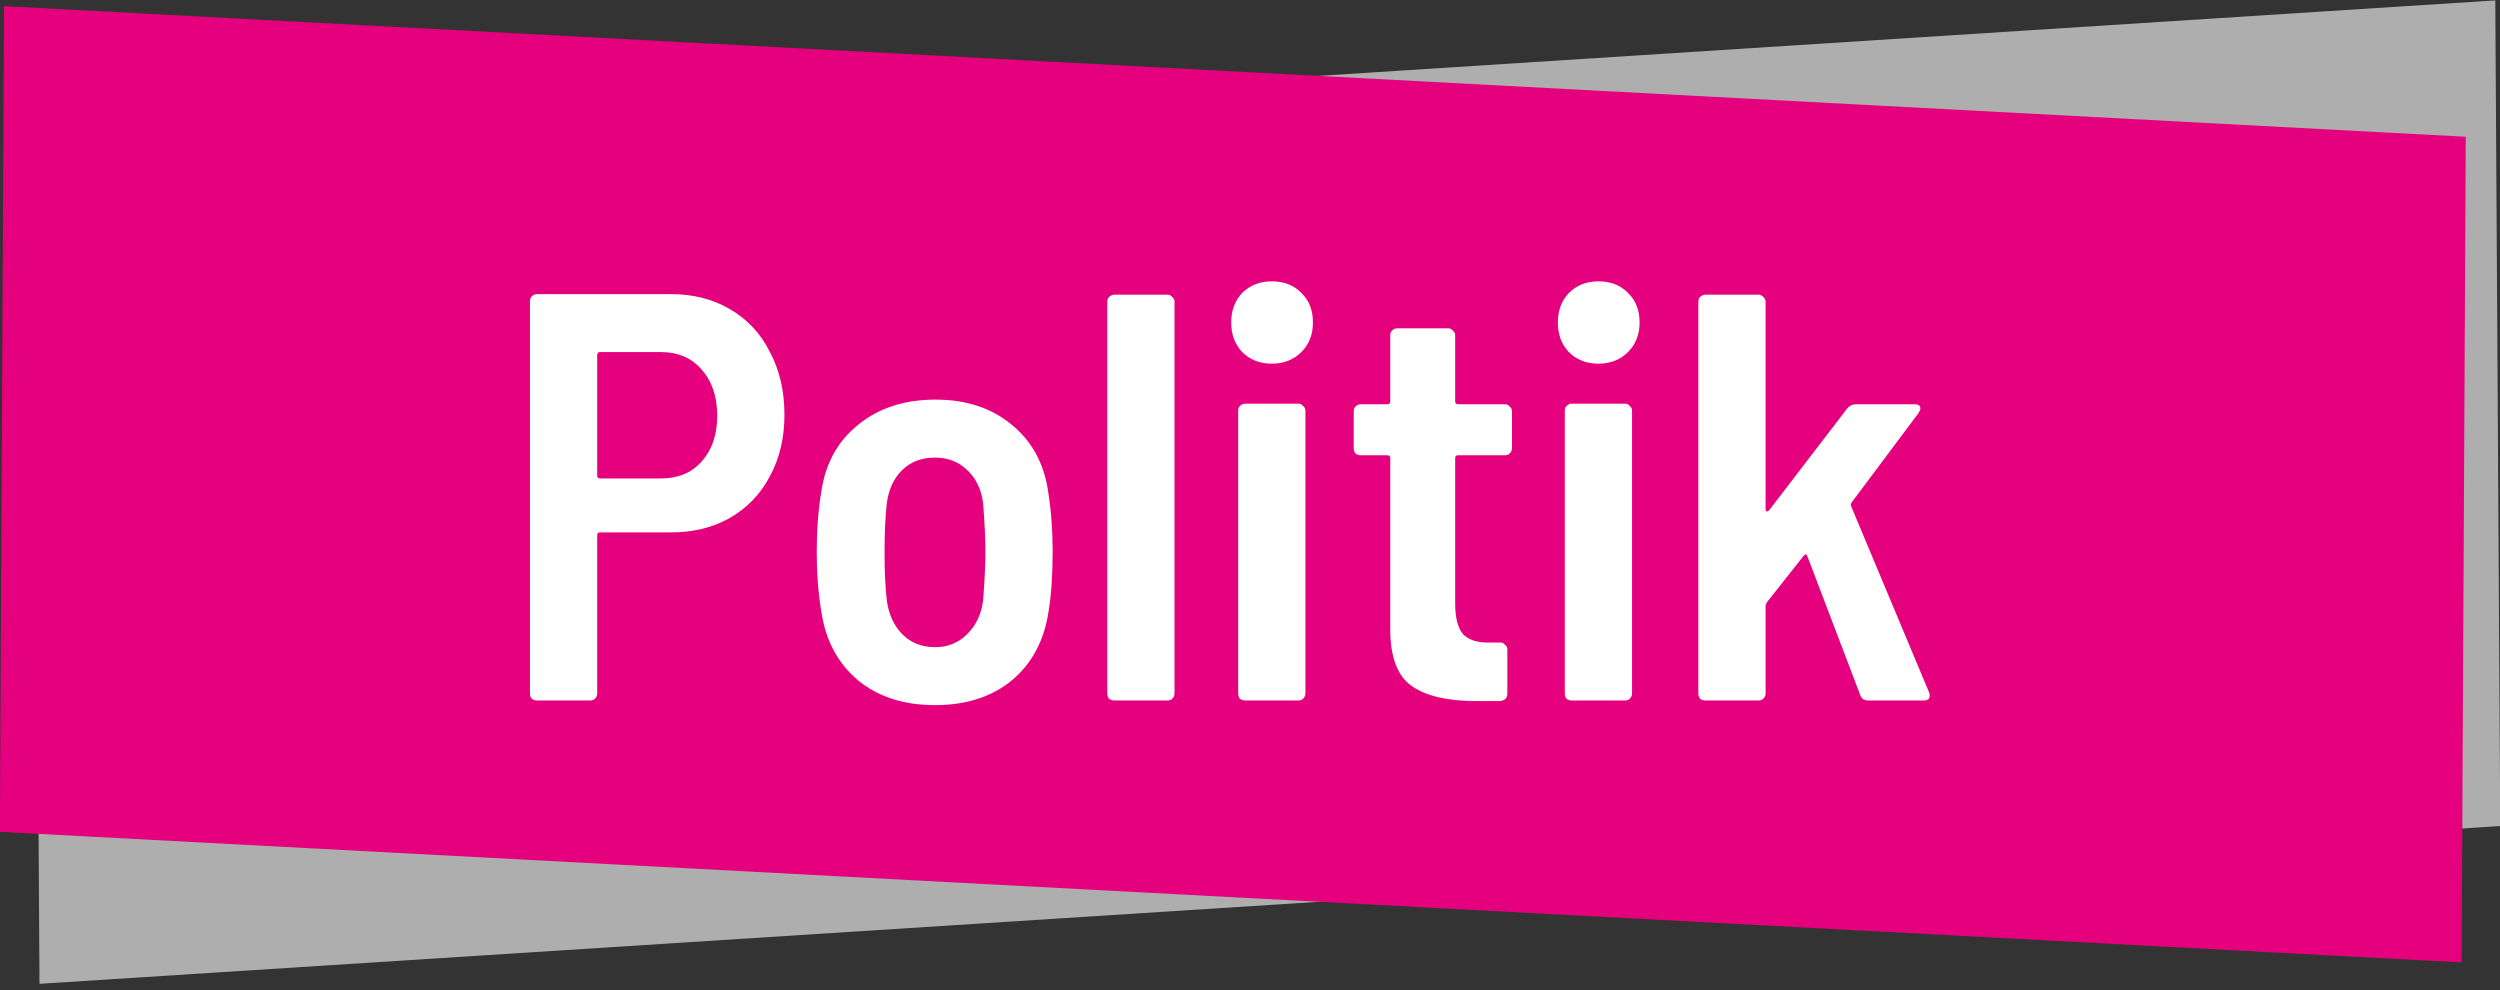
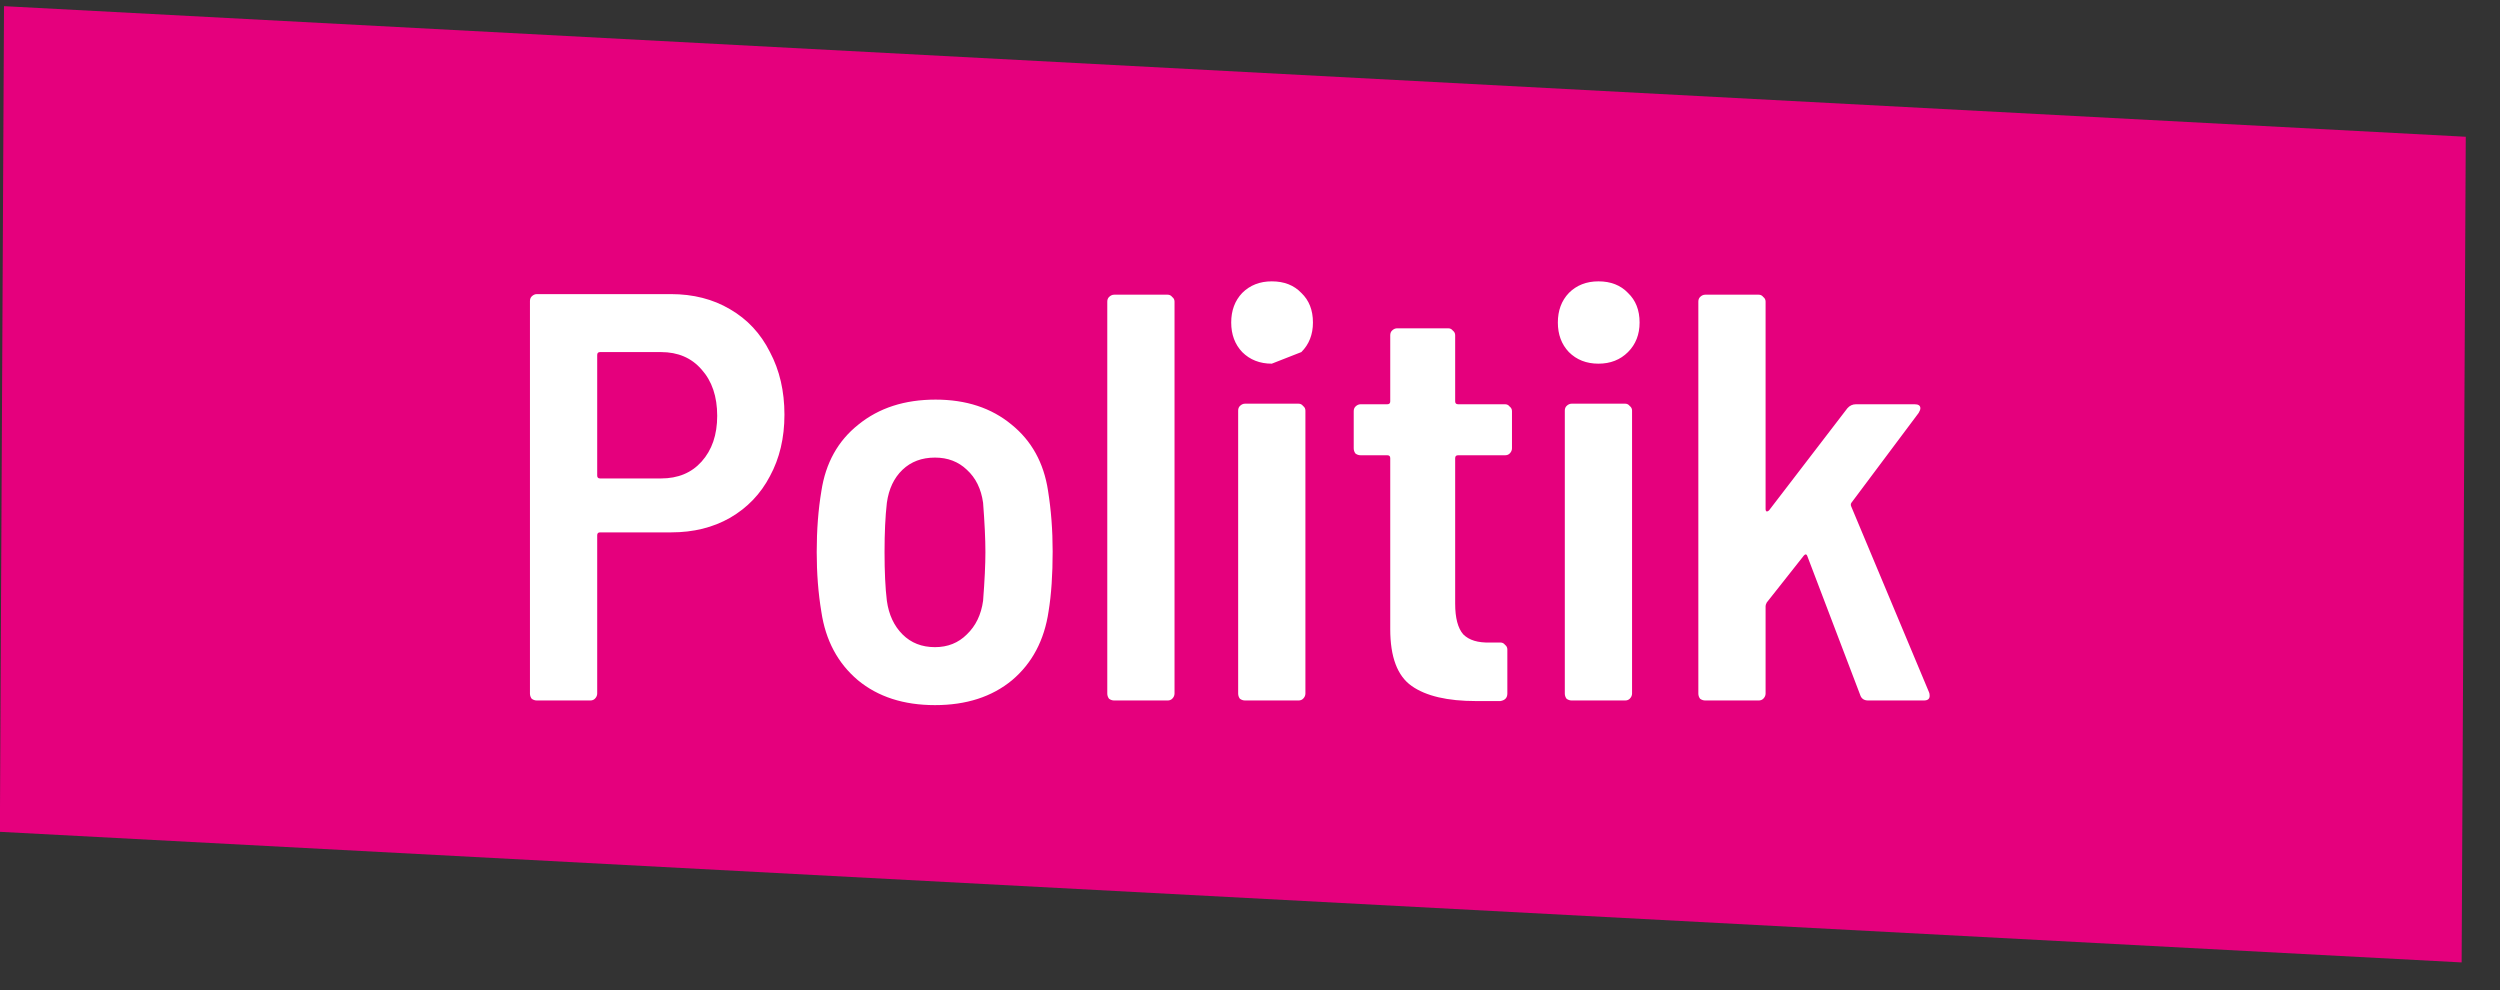
<svg xmlns="http://www.w3.org/2000/svg" width="207" height="82" viewBox="0 0 207 82" fill="none">
  <rect x="0" y="0" width="207" height="82" fill="#333333" stroke="none" />
-   <rect width="204.159" height="68.361" transform="matrix(0.998 -0.064 0.006 1 2.86 13.1)" fill="#AEAEAE" />
  <rect width="204.037" height="68.365" transform="matrix(0.999 0.053 -0.005 1 0.332 0.51)" fill="#E5007D" />
-   <path d="M55.544 24.352C57.4 24.352 59.032 24.768 60.44 25.6C61.88 26.432 62.984 27.616 63.752 29.152C64.552 30.656 64.952 32.384 64.952 34.336C64.952 36.256 64.552 37.952 63.752 39.424C62.984 40.896 61.88 42.048 60.44 42.88C59.032 43.68 57.416 44.08 55.592 44.08H49.688C49.528 44.08 49.448 44.16 49.448 44.32V57.424C49.448 57.584 49.384 57.728 49.256 57.856C49.16 57.952 49.032 58 48.872 58H44.456C44.296 58 44.152 57.952 44.024 57.856C43.928 57.728 43.88 57.584 43.88 57.424V24.928C43.88 24.768 43.928 24.64 44.024 24.544C44.152 24.416 44.296 24.352 44.456 24.352H55.544ZM54.728 39.616C56.136 39.616 57.256 39.152 58.088 38.224C58.952 37.264 59.384 36 59.384 34.432C59.384 32.832 58.952 31.552 58.088 30.592C57.256 29.632 56.136 29.152 54.728 29.152H49.688C49.528 29.152 49.448 29.232 49.448 29.392V39.376C49.448 39.536 49.528 39.616 49.688 39.616H54.728ZM77.416 58.384C74.824 58.384 72.696 57.696 71.032 56.32C69.368 54.912 68.36 53.024 68.008 50.656C67.752 49.12 67.624 47.472 67.624 45.712C67.624 43.888 67.752 42.208 68.008 40.672C68.36 38.336 69.384 36.496 71.08 35.152C72.776 33.776 74.904 33.088 77.464 33.088C79.992 33.088 82.088 33.776 83.752 35.152C85.416 36.496 86.424 38.32 86.776 40.624C87.032 42.224 87.16 43.904 87.16 45.664C87.16 47.584 87.048 49.232 86.824 50.608C86.472 53.008 85.464 54.912 83.8 56.32C82.136 57.696 80.008 58.384 77.416 58.384ZM77.416 53.584C78.472 53.584 79.352 53.232 80.056 52.528C80.792 51.824 81.24 50.896 81.4 49.744C81.528 48.08 81.592 46.736 81.592 45.712C81.592 44.656 81.528 43.296 81.4 41.632C81.24 40.48 80.792 39.568 80.056 38.896C79.352 38.224 78.472 37.888 77.416 37.888C76.328 37.888 75.432 38.224 74.728 38.896C74.024 39.568 73.592 40.48 73.432 41.632C73.304 42.752 73.24 44.112 73.24 45.712C73.24 47.344 73.304 48.688 73.432 49.744C73.592 50.896 74.024 51.824 74.728 52.528C75.432 53.232 76.328 53.584 77.416 53.584ZM92.26 58C92.1 58 91.956 57.952 91.828 57.856C91.731 57.728 91.683 57.584 91.683 57.424V24.976C91.683 24.816 91.731 24.688 91.828 24.592C91.956 24.464 92.1 24.4 92.26 24.4H96.675C96.835 24.4 96.963 24.464 97.059 24.592C97.188 24.688 97.251 24.816 97.251 24.976V57.424C97.251 57.584 97.188 57.728 97.059 57.856C96.963 57.952 96.835 58 96.675 58H92.26ZM105.304 30.112C104.312 30.112 103.496 29.792 102.855 29.152C102.248 28.512 101.944 27.696 101.944 26.704C101.944 25.712 102.248 24.896 102.855 24.256C103.496 23.616 104.312 23.296 105.304 23.296C106.328 23.296 107.144 23.616 107.752 24.256C108.392 24.864 108.712 25.68 108.712 26.704C108.712 27.696 108.392 28.512 107.752 29.152C107.112 29.792 106.296 30.112 105.304 30.112ZM103.096 58C102.936 58 102.792 57.952 102.664 57.856C102.568 57.728 102.52 57.584 102.52 57.424V34C102.52 33.84 102.568 33.712 102.664 33.616C102.792 33.488 102.936 33.424 103.096 33.424H107.512C107.672 33.424 107.8 33.488 107.896 33.616C108.024 33.712 108.088 33.84 108.088 34V57.424C108.088 57.584 108.024 57.728 107.896 57.856C107.8 57.952 107.672 58 107.512 58H103.096ZM125.192 37.12C125.192 37.28 125.128 37.424 125 37.552C124.904 37.648 124.776 37.696 124.616 37.696H120.728C120.568 37.696 120.488 37.776 120.488 37.936V49.984C120.488 51.168 120.712 52.016 121.16 52.528C121.64 53.008 122.376 53.232 123.368 53.2H124.232C124.392 53.2 124.52 53.264 124.616 53.392C124.744 53.488 124.808 53.616 124.808 53.776V57.424C124.808 57.776 124.616 57.984 124.232 58.048H122.216C119.848 58.048 118.072 57.632 116.888 56.8C115.704 55.968 115.112 54.4 115.112 52.096V37.936C115.112 37.776 115.032 37.696 114.872 37.696H112.664C112.504 37.696 112.36 37.648 112.232 37.552C112.136 37.424 112.088 37.28 112.088 37.12V34.048C112.088 33.888 112.136 33.76 112.232 33.664C112.36 33.536 112.504 33.472 112.664 33.472H114.872C115.032 33.472 115.112 33.392 115.112 33.232V27.76C115.112 27.6 115.16 27.472 115.256 27.376C115.384 27.248 115.528 27.184 115.688 27.184H119.912C120.072 27.184 120.2 27.248 120.296 27.376C120.424 27.472 120.488 27.6 120.488 27.76V33.232C120.488 33.392 120.568 33.472 120.728 33.472H124.616C124.776 33.472 124.904 33.536 125 33.664C125.128 33.76 125.192 33.888 125.192 34.048V37.12ZM132.35 30.112C131.358 30.112 130.542 29.792 129.902 29.152C129.294 28.512 128.99 27.696 128.99 26.704C128.99 25.712 129.294 24.896 129.902 24.256C130.542 23.616 131.358 23.296 132.35 23.296C133.374 23.296 134.19 23.616 134.798 24.256C135.438 24.864 135.758 25.68 135.758 26.704C135.758 27.696 135.438 28.512 134.798 29.152C134.158 29.792 133.342 30.112 132.35 30.112ZM130.142 58C129.982 58 129.838 57.952 129.71 57.856C129.614 57.728 129.566 57.584 129.566 57.424V34C129.566 33.84 129.614 33.712 129.71 33.616C129.838 33.488 129.982 33.424 130.142 33.424H134.558C134.718 33.424 134.846 33.488 134.942 33.616C135.07 33.712 135.134 33.84 135.134 34V57.424C135.134 57.584 135.07 57.728 134.942 57.856C134.846 57.952 134.718 58 134.558 58H130.142ZM141.199 58C141.039 58 140.895 57.952 140.767 57.856C140.671 57.728 140.623 57.584 140.623 57.424V24.976C140.623 24.816 140.671 24.688 140.767 24.592C140.895 24.464 141.039 24.4 141.199 24.4H145.615C145.775 24.4 145.903 24.464 145.999 24.592C146.127 24.688 146.191 24.816 146.191 24.976V42.16C146.191 42.256 146.223 42.32 146.287 42.352C146.351 42.352 146.415 42.32 146.479 42.256L152.959 33.808C153.151 33.584 153.391 33.472 153.679 33.472H158.527C158.847 33.472 159.007 33.584 159.007 33.808C159.007 33.904 158.959 34.032 158.863 34.192L153.295 41.632C153.231 41.728 153.231 41.84 153.295 41.968L159.727 57.328C159.759 57.392 159.775 57.488 159.775 57.616C159.775 57.872 159.615 58 159.295 58H154.687C154.335 58 154.111 57.84 154.015 57.52L149.647 46.048C149.615 45.952 149.567 45.904 149.503 45.904C149.471 45.904 149.423 45.936 149.359 46L146.287 49.888C146.223 50.016 146.191 50.112 146.191 50.176V57.424C146.191 57.584 146.127 57.728 145.999 57.856C145.903 57.952 145.775 58 145.615 58H141.199Z" fill="white" />
+   <path d="M55.544 24.352C57.4 24.352 59.032 24.768 60.44 25.6C61.88 26.432 62.984 27.616 63.752 29.152C64.552 30.656 64.952 32.384 64.952 34.336C64.952 36.256 64.552 37.952 63.752 39.424C62.984 40.896 61.88 42.048 60.44 42.88C59.032 43.68 57.416 44.08 55.592 44.08H49.688C49.528 44.08 49.448 44.16 49.448 44.32V57.424C49.448 57.584 49.384 57.728 49.256 57.856C49.16 57.952 49.032 58 48.872 58H44.456C44.296 58 44.152 57.952 44.024 57.856C43.928 57.728 43.88 57.584 43.88 57.424V24.928C43.88 24.768 43.928 24.64 44.024 24.544C44.152 24.416 44.296 24.352 44.456 24.352H55.544ZM54.728 39.616C56.136 39.616 57.256 39.152 58.088 38.224C58.952 37.264 59.384 36 59.384 34.432C59.384 32.832 58.952 31.552 58.088 30.592C57.256 29.632 56.136 29.152 54.728 29.152H49.688C49.528 29.152 49.448 29.232 49.448 29.392V39.376C49.448 39.536 49.528 39.616 49.688 39.616H54.728ZM77.416 58.384C74.824 58.384 72.696 57.696 71.032 56.32C69.368 54.912 68.36 53.024 68.008 50.656C67.752 49.12 67.624 47.472 67.624 45.712C67.624 43.888 67.752 42.208 68.008 40.672C68.36 38.336 69.384 36.496 71.08 35.152C72.776 33.776 74.904 33.088 77.464 33.088C79.992 33.088 82.088 33.776 83.752 35.152C85.416 36.496 86.424 38.32 86.776 40.624C87.032 42.224 87.16 43.904 87.16 45.664C87.16 47.584 87.048 49.232 86.824 50.608C86.472 53.008 85.464 54.912 83.8 56.32C82.136 57.696 80.008 58.384 77.416 58.384ZM77.416 53.584C78.472 53.584 79.352 53.232 80.056 52.528C80.792 51.824 81.24 50.896 81.4 49.744C81.528 48.08 81.592 46.736 81.592 45.712C81.592 44.656 81.528 43.296 81.4 41.632C81.24 40.48 80.792 39.568 80.056 38.896C79.352 38.224 78.472 37.888 77.416 37.888C76.328 37.888 75.432 38.224 74.728 38.896C74.024 39.568 73.592 40.48 73.432 41.632C73.304 42.752 73.24 44.112 73.24 45.712C73.24 47.344 73.304 48.688 73.432 49.744C73.592 50.896 74.024 51.824 74.728 52.528C75.432 53.232 76.328 53.584 77.416 53.584ZM92.26 58C92.1 58 91.956 57.952 91.828 57.856C91.731 57.728 91.683 57.584 91.683 57.424V24.976C91.683 24.816 91.731 24.688 91.828 24.592C91.956 24.464 92.1 24.4 92.26 24.4H96.675C96.835 24.4 96.963 24.464 97.059 24.592C97.188 24.688 97.251 24.816 97.251 24.976V57.424C97.251 57.584 97.188 57.728 97.059 57.856C96.963 57.952 96.835 58 96.675 58H92.26ZM105.304 30.112C104.312 30.112 103.496 29.792 102.855 29.152C102.248 28.512 101.944 27.696 101.944 26.704C101.944 25.712 102.248 24.896 102.855 24.256C103.496 23.616 104.312 23.296 105.304 23.296C106.328 23.296 107.144 23.616 107.752 24.256C108.392 24.864 108.712 25.68 108.712 26.704C108.712 27.696 108.392 28.512 107.752 29.152ZM103.096 58C102.936 58 102.792 57.952 102.664 57.856C102.568 57.728 102.52 57.584 102.52 57.424V34C102.52 33.84 102.568 33.712 102.664 33.616C102.792 33.488 102.936 33.424 103.096 33.424H107.512C107.672 33.424 107.8 33.488 107.896 33.616C108.024 33.712 108.088 33.84 108.088 34V57.424C108.088 57.584 108.024 57.728 107.896 57.856C107.8 57.952 107.672 58 107.512 58H103.096ZM125.192 37.12C125.192 37.28 125.128 37.424 125 37.552C124.904 37.648 124.776 37.696 124.616 37.696H120.728C120.568 37.696 120.488 37.776 120.488 37.936V49.984C120.488 51.168 120.712 52.016 121.16 52.528C121.64 53.008 122.376 53.232 123.368 53.2H124.232C124.392 53.2 124.52 53.264 124.616 53.392C124.744 53.488 124.808 53.616 124.808 53.776V57.424C124.808 57.776 124.616 57.984 124.232 58.048H122.216C119.848 58.048 118.072 57.632 116.888 56.8C115.704 55.968 115.112 54.4 115.112 52.096V37.936C115.112 37.776 115.032 37.696 114.872 37.696H112.664C112.504 37.696 112.36 37.648 112.232 37.552C112.136 37.424 112.088 37.28 112.088 37.12V34.048C112.088 33.888 112.136 33.76 112.232 33.664C112.36 33.536 112.504 33.472 112.664 33.472H114.872C115.032 33.472 115.112 33.392 115.112 33.232V27.76C115.112 27.6 115.16 27.472 115.256 27.376C115.384 27.248 115.528 27.184 115.688 27.184H119.912C120.072 27.184 120.2 27.248 120.296 27.376C120.424 27.472 120.488 27.6 120.488 27.76V33.232C120.488 33.392 120.568 33.472 120.728 33.472H124.616C124.776 33.472 124.904 33.536 125 33.664C125.128 33.76 125.192 33.888 125.192 34.048V37.12ZM132.35 30.112C131.358 30.112 130.542 29.792 129.902 29.152C129.294 28.512 128.99 27.696 128.99 26.704C128.99 25.712 129.294 24.896 129.902 24.256C130.542 23.616 131.358 23.296 132.35 23.296C133.374 23.296 134.19 23.616 134.798 24.256C135.438 24.864 135.758 25.68 135.758 26.704C135.758 27.696 135.438 28.512 134.798 29.152C134.158 29.792 133.342 30.112 132.35 30.112ZM130.142 58C129.982 58 129.838 57.952 129.71 57.856C129.614 57.728 129.566 57.584 129.566 57.424V34C129.566 33.84 129.614 33.712 129.71 33.616C129.838 33.488 129.982 33.424 130.142 33.424H134.558C134.718 33.424 134.846 33.488 134.942 33.616C135.07 33.712 135.134 33.84 135.134 34V57.424C135.134 57.584 135.07 57.728 134.942 57.856C134.846 57.952 134.718 58 134.558 58H130.142ZM141.199 58C141.039 58 140.895 57.952 140.767 57.856C140.671 57.728 140.623 57.584 140.623 57.424V24.976C140.623 24.816 140.671 24.688 140.767 24.592C140.895 24.464 141.039 24.4 141.199 24.4H145.615C145.775 24.4 145.903 24.464 145.999 24.592C146.127 24.688 146.191 24.816 146.191 24.976V42.16C146.191 42.256 146.223 42.32 146.287 42.352C146.351 42.352 146.415 42.32 146.479 42.256L152.959 33.808C153.151 33.584 153.391 33.472 153.679 33.472H158.527C158.847 33.472 159.007 33.584 159.007 33.808C159.007 33.904 158.959 34.032 158.863 34.192L153.295 41.632C153.231 41.728 153.231 41.84 153.295 41.968L159.727 57.328C159.759 57.392 159.775 57.488 159.775 57.616C159.775 57.872 159.615 58 159.295 58H154.687C154.335 58 154.111 57.84 154.015 57.52L149.647 46.048C149.615 45.952 149.567 45.904 149.503 45.904C149.471 45.904 149.423 45.936 149.359 46L146.287 49.888C146.223 50.016 146.191 50.112 146.191 50.176V57.424C146.191 57.584 146.127 57.728 145.999 57.856C145.903 57.952 145.775 58 145.615 58H141.199Z" fill="white" />
</svg>